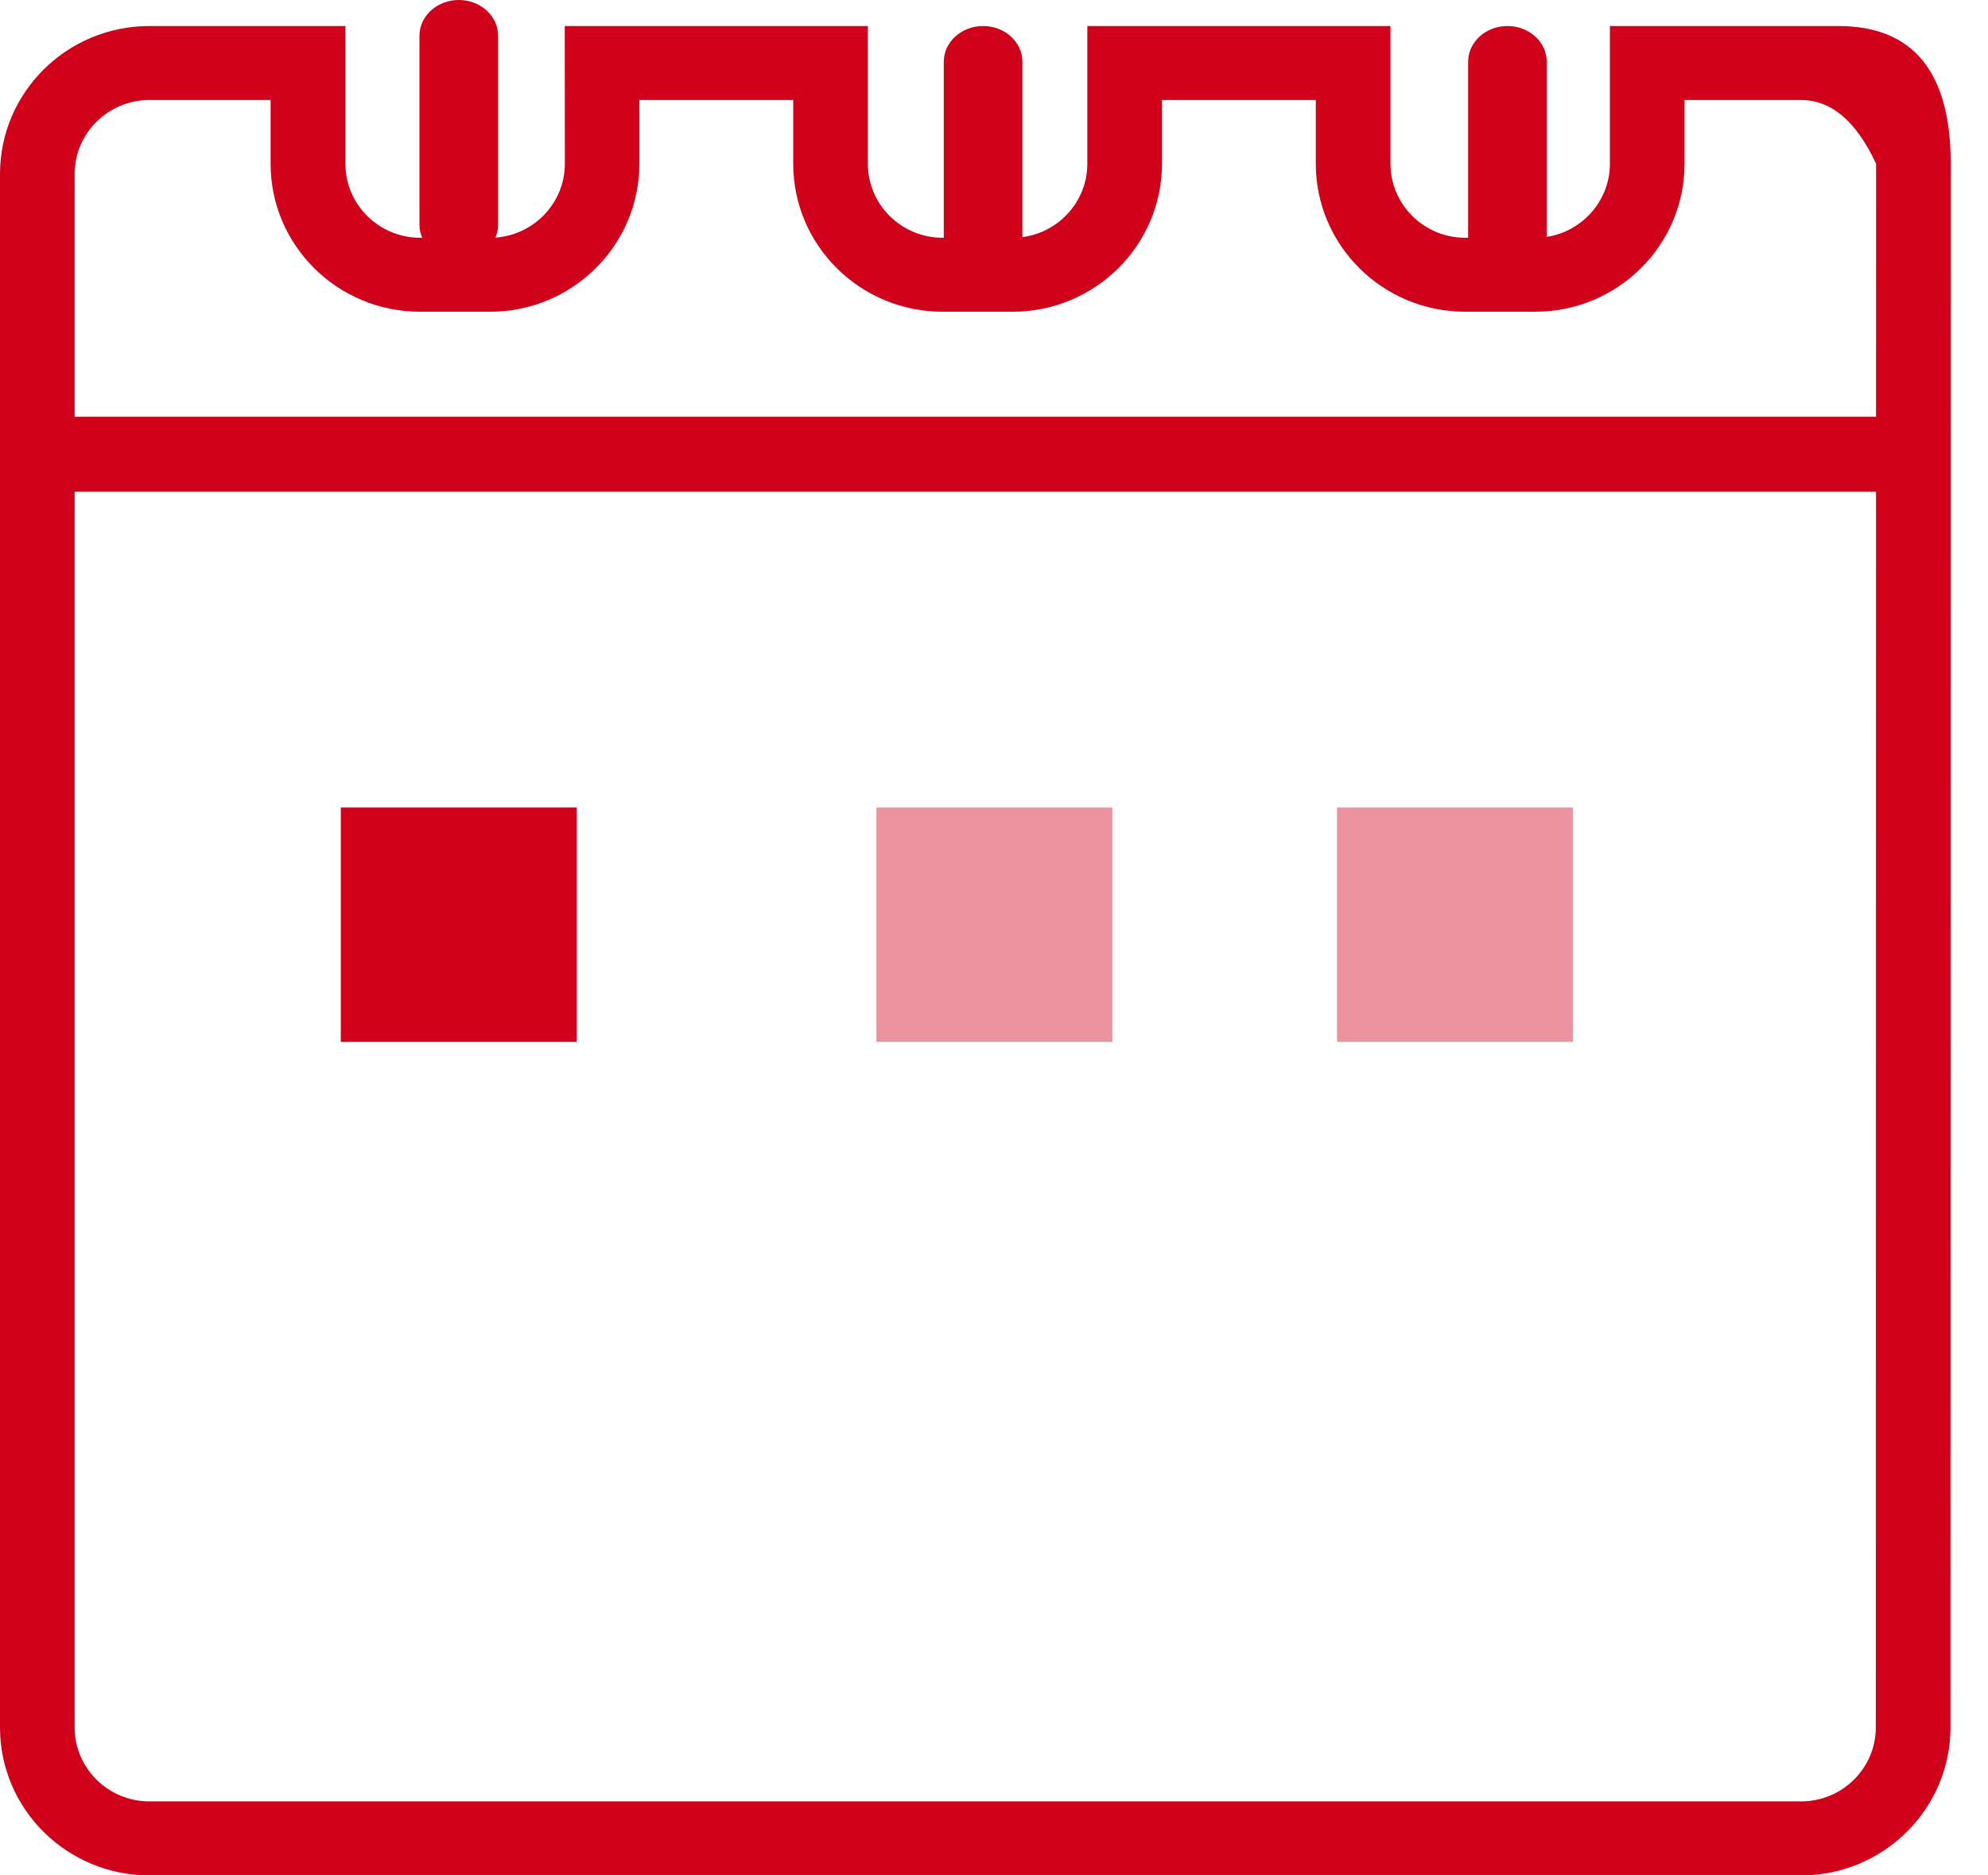
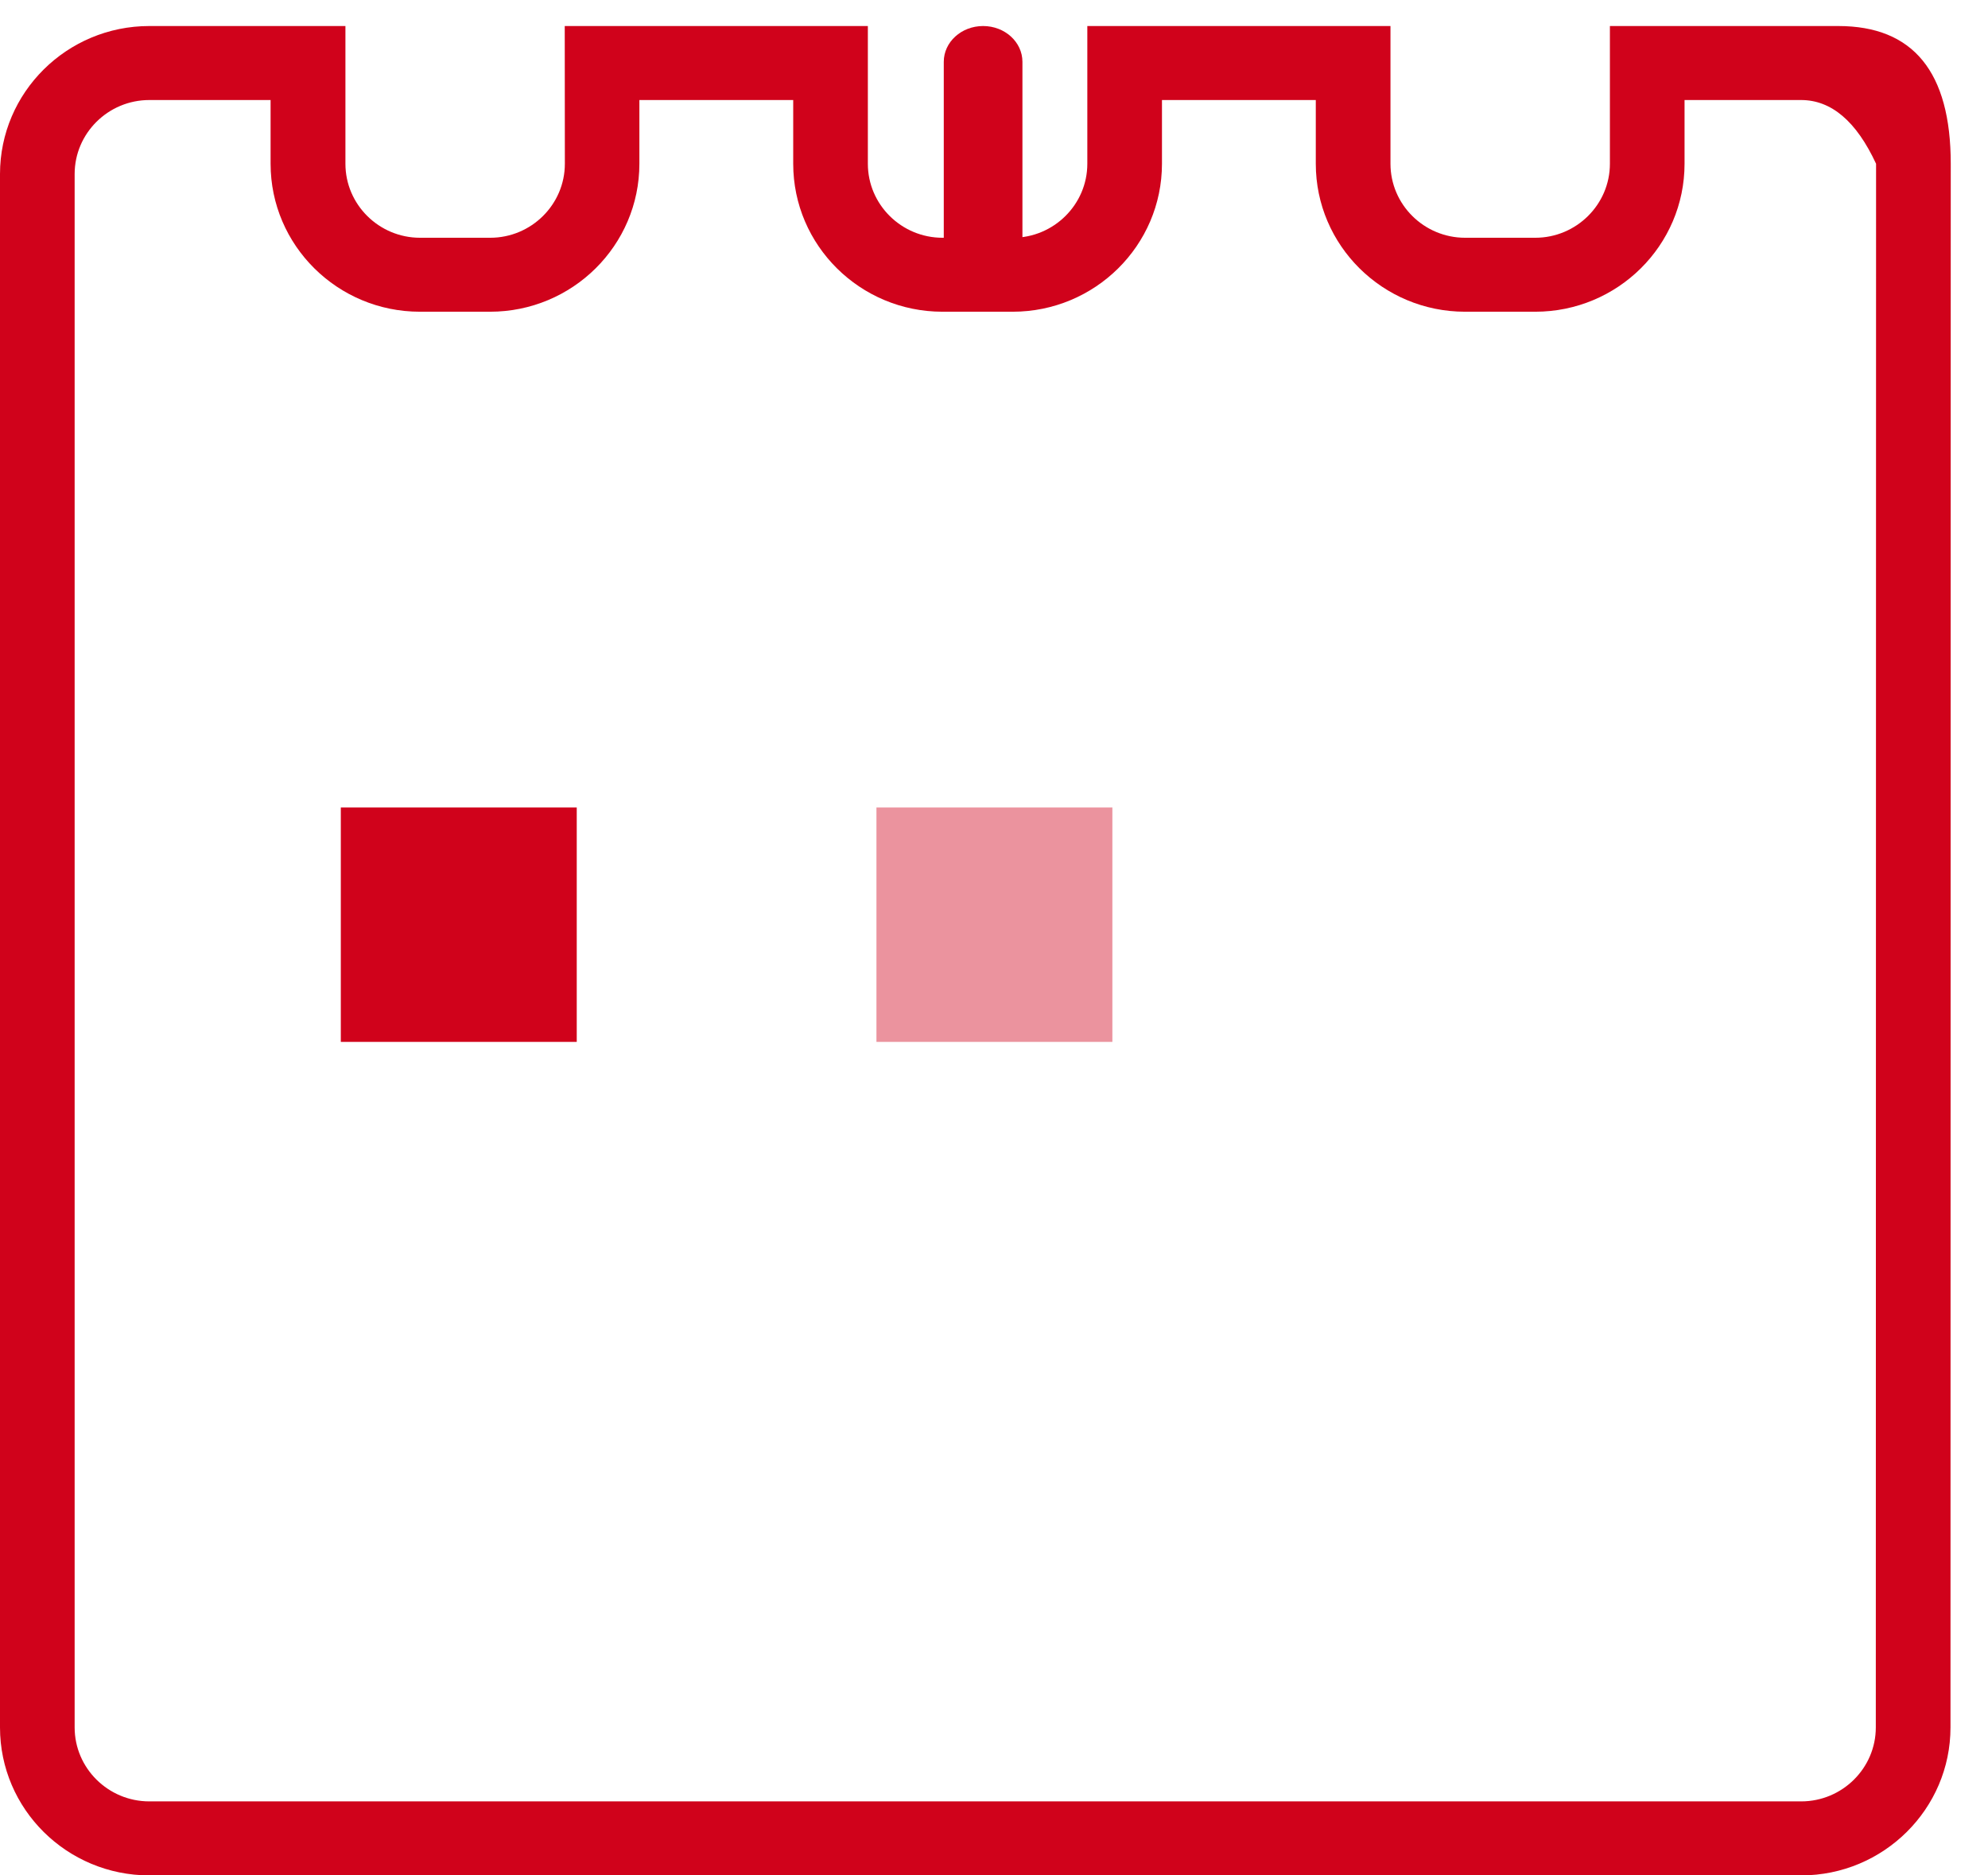
<svg xmlns="http://www.w3.org/2000/svg" width="53px" height="50px" viewBox="0 0 53 50" version="1.1">
  <title>Group 17</title>
  <desc>Created with Sketch.</desc>
  <g id="Enterprise-Final" stroke="none" stroke-width="1" fill="none" fill-rule="evenodd">
    <g id="Enterprise---Light-Copy" transform="translate(-146, -3085)" fill="#D0021B">
      <g id="Group-17" transform="translate(146, 3085)">
-         <polygon id="Path" fill-rule="nonzero" points="0.699 11.111 50.699 11.111 50.699 13.111 0.699 13.111" />
        <path d="M3.981,50 C1.784,50 2.48689958e-14,48.232 2.48689958e-14,46.055 L2.48689958e-14,4.64 C2.48689958e-14,2.463 1.784,0.694 3.981,0.694 L9.209,0.694 L9.209,4.366 C9.209,5.453 10.103,6.339 11.199,6.339 L13.069,6.339 C14.165,6.339 15.059,5.452 15.059,4.366 L15.056,0.694 L23.137,0.694 L23.137,4.366 C23.137,5.453 24.031,6.339 25.128,6.339 L26.997,6.339 C28.094,6.339 28.988,5.452 28.988,4.366 L28.988,0.694 L37.07,0.694 L37.07,4.366 C37.07,5.453 37.964,6.339 39.06,6.339 L40.93,6.339 C42.026,6.339 42.92,5.452 42.92,4.366 L42.92,0.694 C44.978,0.694 47.007,0.694 49.007,0.694 C51.007,0.694 52.007,1.918 52.007,4.366 C52.007,5.09 52.004,18.987 52,46.055 C52,48.228 50.216,50 48.019,50 L3.981,50 Z M3.981,2.667 C2.884,2.667 1.99,3.553 1.99,4.64 L1.99,46.055 C1.99,47.141 2.884,48.027 3.981,48.027 L48.019,48.027 C49.115,48.027 50.009,47.141 50.009,46.055 C50.014,19.713 50.016,5.817 50.016,4.366 C49.49,3.233 48.823,2.667 48.016,2.667 C47.208,2.667 46.173,2.667 44.91,2.667 L44.91,4.366 C44.91,6.543 43.126,8.311 40.929,8.311 L39.059,8.311 C36.863,8.311 35.079,6.543 35.079,4.366 L35.079,2.667 L30.978,2.667 L30.978,4.366 C30.978,6.543 29.193,8.311 26.997,8.311 L25.127,8.311 C22.931,8.311 21.147,6.543 21.147,4.366 L21.147,2.667 L17.046,2.667 L17.046,4.366 C17.046,6.543 15.261,8.311 13.065,8.311 L11.195,8.311 C8.999,8.311 7.214,6.543 7.214,4.366 L7.214,2.667 L3.981,2.667 Z" id="Shape" fill-rule="nonzero" />
-         <path d="M12.231,6.944 C11.65,6.944 11.183,6.516 11.183,5.991 L11.183,0.954 C11.183,0.428 11.65,-5.06261699e-14 12.231,-5.06261699e-14 C12.813,-5.06261699e-14 13.28,0.428 13.28,0.954 L13.28,5.991 C13.28,6.516 12.809,6.944 12.231,6.944 Z" id="Path" fill-rule="nonzero" />
        <path d="M26.21,7.639 C25.628,7.639 25.161,7.21 25.161,6.685 L25.161,1.648 C25.161,1.123 25.628,0.694 26.21,0.694 C26.791,0.694 27.258,1.123 27.258,1.648 L27.258,6.685 C27.258,7.21 26.787,7.639 26.21,7.639 Z" id="Path" fill-rule="nonzero" />
-         <path d="M40.188,7.639 C39.607,7.639 39.14,7.21 39.14,6.685 L39.14,1.648 C39.14,1.123 39.607,0.694 40.188,0.694 C40.77,0.694 41.237,1.123 41.237,1.648 L41.237,6.685 C41.237,7.21 40.766,7.639 40.188,7.639 Z" id="Path" fill-rule="nonzero" />
        <g id="Group-10" transform="translate(9.086, 21.528)">
          <rect id="Rectangle" x="0" y="0" width="6.29" height="6.25" />
          <rect id="Rectangle-Copy-2" opacity="0.425" x="14.28" y="0" width="6.29" height="6.25" />
-           <rect id="Rectangle-Copy-7" opacity="0.425" x="26.559" y="0" width="6.29" height="6.25" />
        </g>
      </g>
    </g>
  </g>
</svg>